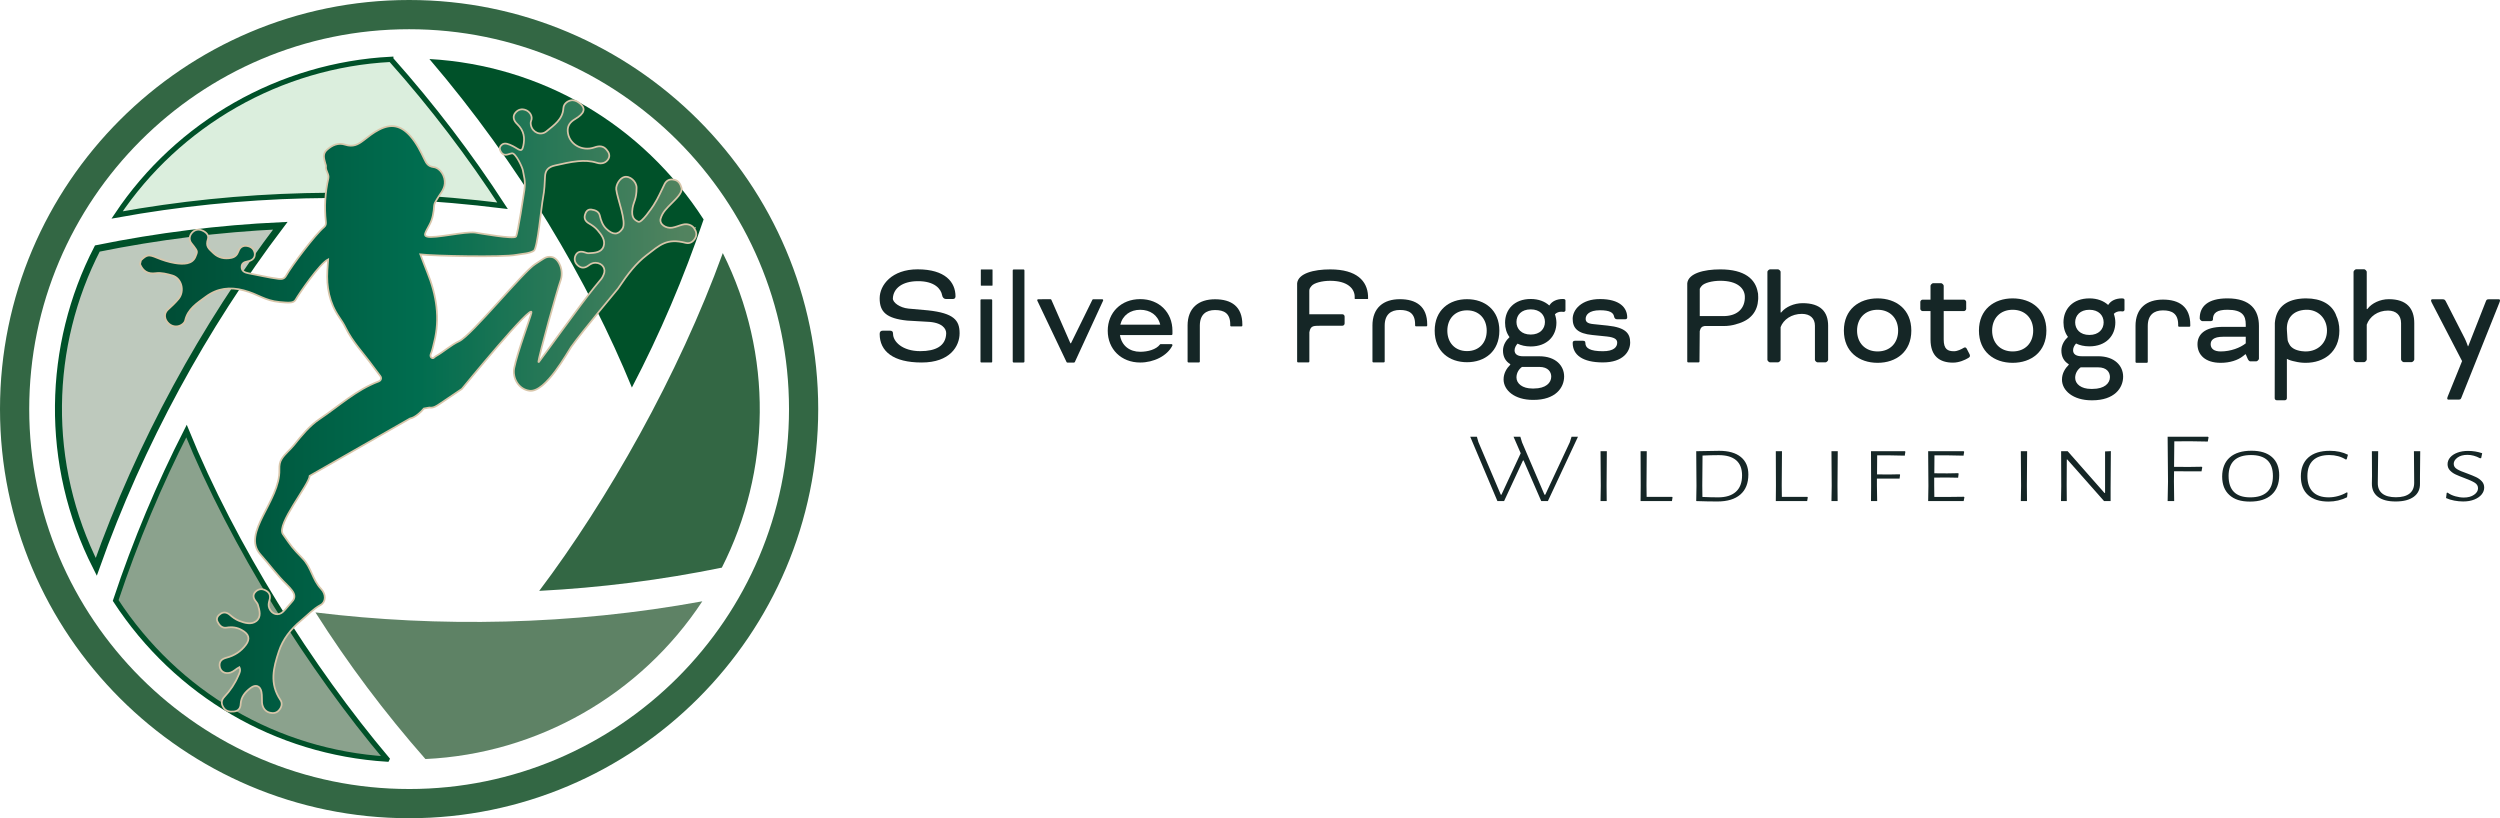
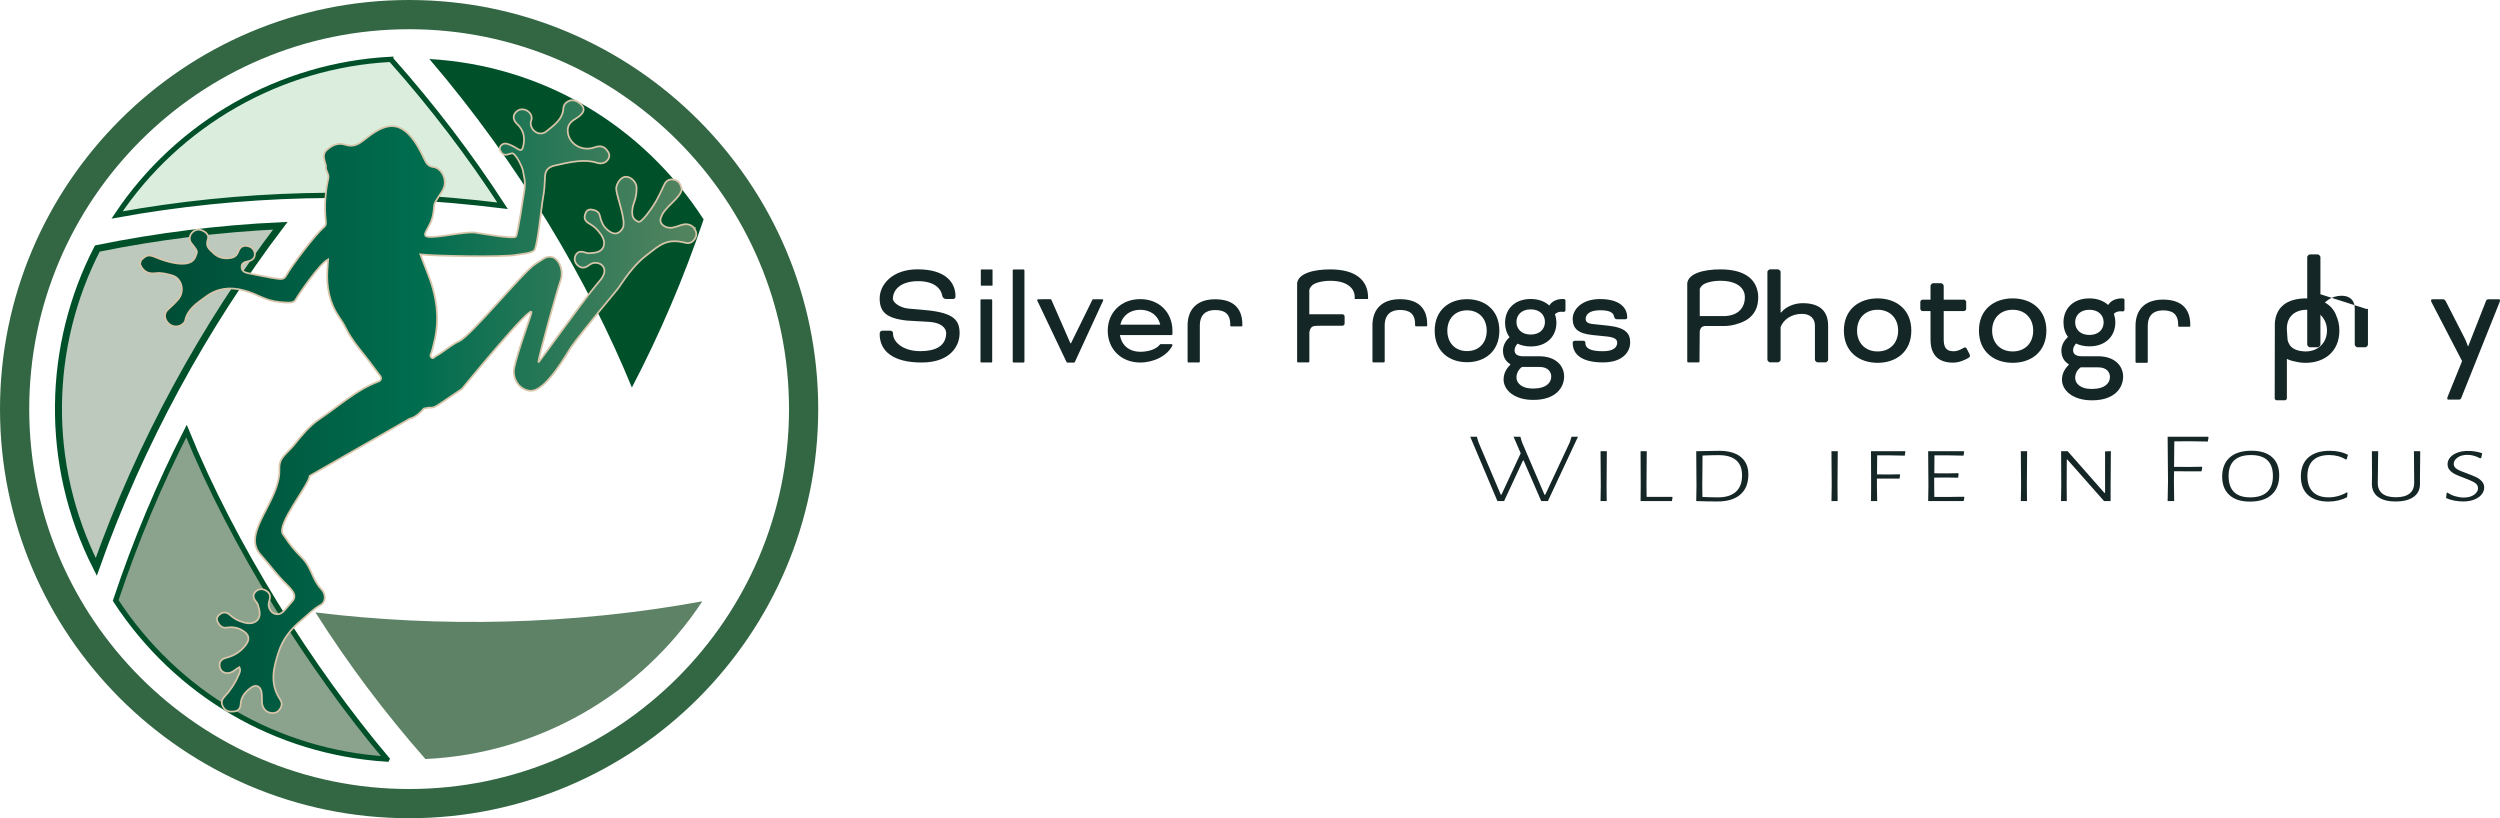
<svg xmlns="http://www.w3.org/2000/svg" id="b" width="2900.02" height="949.14" viewBox="0 0 2900.02 949.14">
  <defs>
    <linearGradient id="j" x1="162.44" y1="585.75" x2="807.7" y2="585.75" gradientTransform="translate(0 -114)" gradientUnits="userSpaceOnUse">
      <stop offset="0" stop-color="#004a33" />
      <stop offset=".5" stop-color="#006d4f" />
      <stop offset=".98" stop-color="#52835f" />
    </linearGradient>
  </defs>
  <g id="c">
    <g id="d">
      <g id="e" isolation="isolate">
        <g isolation="isolate">
          <g isolation="isolate">
            <path d="M1795.58,581.26h-7.74l-20.45-47.09h-.73l-21.91,47.09h-7.74l-31.55-74.67h7.74l1.75,6.19,26,61.11h.73l22.35-48.14-8.33-19.16h7.89l2.04,6.66,26,60.65h.88l28.48-60.88,2.04-6.43h7.45l-34.91,74.67Z" fill="#152626" />
            <path d="M1863.65,563.27l.15,18h-7.16l.29-17.53-.29-40.31h7.3l-.29,39.85Z" fill="#152626" />
            <path d="M1940.18,576.94l-.73,4.32h-36.37l.15-17.53-.15-40.31h7.16l-.29,39.85.15,13.09h29.5l.58.58Z" fill="#152626" />
            <path d="M2019.35,530.08c5.84,4.75,8.76,11.53,8.76,20.33,0,10.13-3.09,17.88-9.28,23.25-6.18,5.38-15.07,8.06-26.66,8.06-3.12,0-7.01-.04-11.68-.12-4.67-.08-8.96-.2-12.85-.35l.29-17.53-.29-40.31,26.58-.47c10.9,0,19.28,2.38,25.12,7.13ZM2013.65,570.45c4.77-4.32,7.16-10.65,7.16-18.99,0-7.79-2.29-13.65-6.86-17.59-4.58-3.93-11.3-5.9-20.16-5.9-2.24,0-5.16.04-8.76.12-3.6.08-6.96.2-10.08.35l-.29,34.82.15,13.2c6.62.31,12.71.47,18.26.47,8.96,0,15.82-2.16,20.6-6.49Z" fill="#152626" />
-             <path d="M2097.05,576.94l-.73,4.32h-36.37l.15-17.53-.15-40.31h7.16l-.29,39.85.15,13.09h29.5l.58.58Z" fill="#152626" />
            <path d="M2131.52,563.27l.15,18h-7.16l.29-17.53-.29-40.31h7.3l-.29,39.85Z" fill="#152626" />
            <path d="M2177.53,528.21l-.15,22.08,13.73.12,12.42-.23.58.58-.58,4.44h-26.29v8.06l.29,18h-7.16l.15-17.53-.15-40.31h39.44l.44.7-.73,4.44-17.38-.35h-14.61Z" fill="#152626" />
            <path d="M2278.75,576.82l-.88,4.44h-41.19l.29-17.53-.29-40.31h41.19l.58.7-.73,4.44-17.97-.35h-15.77l-.15,20.8,14.9.12,12.85-.23.44.7-.58,4.56-13.29-.23-14.46.12v9.23l.15,13.2h14.9l19.28-.23.73.58Z" fill="#152626" />
            <path d="M2351.19,563.27l.15,18h-7.16l.29-17.53-.29-40.31h7.3l-.29,39.85Z" fill="#152626" />
            <path d="M2448.32,564.55v16.71h-7.59l-42.65-48.26h-.58l-.15,29.56.15,18.7h-6.72l.29-17.06-.15-40.78h7.6l42.65,48.38h.73v-48.14l6.72-.35-.29,41.25Z" fill="#152626" />
          </g>
        </g>
        <g isolation="isolate">
          <g isolation="isolate">
            <path d="M2522.22,511.97l-.29,29.56,17.09.12,14.9-.23.73.7-.88,4.67-31.84-.12-.15,11.57.29,23.02h-7.6l.44-22.67-.44-52h46.74l.73.7-.88,4.91-20.89-.35-17.97.12Z" fill="#152626" />
          </g>
        </g>
        <g isolation="isolate">
          <g isolation="isolate">
            <path d="M2635.57,530.26c5.55,4.95,8.33,11.94,8.33,20.97,0,9.82-2.95,17.37-8.84,22.67-5.89,5.3-14.24,7.95-25.05,7.95s-18.28-2.53-23.88-7.59c-5.6-5.06-8.4-12.23-8.4-21.5s2.94-16.96,8.84-22.14c5.89-5.18,14.29-7.77,25.2-7.77,10.32,0,18.26,2.47,23.81,7.42ZM2585.18,552.05c0,16.59,8.37,24.89,25.12,24.89,8.57,0,15.09-2.06,19.57-6.19,4.48-4.13,6.72-10.32,6.72-18.58,0-16.2-8.47-24.3-25.42-24.3s-26,8.06-26,24.19Z" fill="#152626" />
            <path d="M2723.64,527.51l-1.46,5.26-1.17.23c-2.53-1.64-5.43-2.9-8.69-3.8-3.26-.89-6.7-1.34-10.3-1.34-8.28,0-14.58,2.07-18.92,6.19-4.33,4.13-6.5,10.21-6.5,18.23s2.12,14.14,6.35,18.34c4.24,4.21,10.34,6.31,18.33,6.31,3.6,0,7.23-.51,10.88-1.52,3.65-1.01,6.99-2.41,10.01-4.21l1.02.35-.58,5.26c-6.72,3.35-13.88,5.02-21.47,5.02-10.32,0-18.26-2.53-23.81-7.59-5.55-5.06-8.33-12.27-8.33-21.62s2.92-16.83,8.76-21.97c5.84-5.14,14.12-7.71,24.83-7.71,7.98,0,14.99,1.52,21.03,4.56Z" fill="#152626" />
            <path d="M2807.19,552.98v7.83c.19,6.62-2.19,11.76-7.16,15.42-4.97,3.66-11.98,5.49-21.03,5.49s-15.82-1.81-20.59-5.43c-4.77-3.62-7.11-8.78-7.01-15.48l.15-8.53-.15-28.86h7.3l-.44,36.69c-.1,5.45,1.65,9.6,5.26,12.44,3.6,2.84,8.86,4.26,15.77,4.26s12.17-1.42,15.78-4.26c3.6-2.84,5.4-6.99,5.4-12.44l-.29-36.69h7.3l-.29,29.56Z" fill="#152626" />
            <path d="M2879.35,525.76l-1.17,5.61-1.31.23c-4.87-2.65-9.74-3.97-14.61-3.97s-8.74,1.07-11.61,3.21c-2.87,2.14-4.31,4.54-4.31,7.19s1.29,4.64,3.87,6.19c2.58,1.56,6.5,3.23,11.76,5.02,4.38,1.64,7.84,3.06,10.37,4.26,2.53,1.21,4.72,2.8,6.57,4.79,1.85,1.99,2.77,4.42,2.77,7.3s-1,5.55-2.99,8c-2,2.45-4.84,4.42-8.54,5.9-3.7,1.48-7.99,2.22-12.85,2.22-3.31,0-6.72-.33-10.22-.99-3.51-.66-6.72-1.65-9.64-2.98l.73-5.96,1.02-.35c2.53,1.87,5.53,3.29,8.98,4.26,3.46.98,6.74,1.46,9.86,1.46,4.87,0,8.84-1.07,11.9-3.21,3.07-2.14,4.6-4.65,4.6-7.54,0-2.73-1.29-4.89-3.87-6.49-2.58-1.6-6.6-3.41-12.05-5.43-4.19-1.56-7.57-2.94-10.15-4.15-2.58-1.21-4.77-2.78-6.57-4.73-1.8-1.95-2.7-4.32-2.7-7.13s1-5.49,2.99-7.83c2-2.34,4.79-4.19,8.4-5.55,3.6-1.36,7.74-2.04,12.42-2.04,5.65,0,11.1.9,16.36,2.69Z" fill="#152626" />
          </g>
        </g>
      </g>
      <g id="f">
        <g id="g">
          <path d="M1032.14,383.56c2.62,0,3.81,1,3.81,3.77,0,8.8,10.66,20,31.59,20,17.83,0,29.55-5.91,30.05-20.5.19-5.53-4.56-12.97-22.02-13.6l-23.3-1.35c-24.25-2.51-31.86-10.2-31.86-25.78s14.27-33.68,43.99-33.68c32.1,0,43.99,14.83,43.99,31.42,0,1.26-.71,3.02-2.86,3.02h-8.18c-2.14,0-4.04-1.51-4.52-4.52-1.19-6.79-8.25-16.38-28.43-16.18-17.83.17-28.1,8.33-28.67,19.95-.24,4.77,7.99,10.85,17.97,11.85l22.83,2.05c29.96,3.27,36.61,11.49,36.61,26.57s-11.17,33.93-43.98,33.93-48.74-12.82-48.74-33.18c0-2.51,1.19-3.77,3.8-3.77h7.93,0Z" fill="#152626" />
          <rect x="1137.76" y="312.58" width="13.59" height="18.78" rx=".43" ry=".43" fill="#152626" />
          <rect x="1137.37" y="347.26" width="13.59" height="73.24" rx=".84" ry=".84" fill="#152626" />
          <rect x="1174.77" y="312.57" width="13.59" height="107.94" rx="1.02" ry="1.02" fill="#152626" />
          <path d="M1204.33,347.12c3.49,0,11.85-.02,14.22-.02.46,0,.87.27,1.06.68l22.05,50.39h.7s21.85-44.55,24.81-50.42c.2-.39.6-.63,1.04-.63h10.34c.85,0,1.42.88,1.06,1.66-4.7,10.22-29.7,64.49-32.77,71.15-.19.41-.6.67-1.06.67h-7.55c-.45,0-.86-.26-1.05-.67l-33.88-71.15c-.37-.77.19-1.67,1.05-1.67h-.02Z" fill="#152626" />
          <path d="M1284.98,383.71c0-21.24,15.58-36.73,37.67-36.73s37.39,15.48,37.39,36.73v3.79c0,.65-.52,1.17-1.17,1.17h-59.73c1.98,12.46,11.33,19.4,23.51,19.4,8.82,0,18.6-2.66,22.87-8.42.22-.3.55-.48.92-.48h12.46c.89,0,1.43.94,1.04,1.73-6.02,12.04-21.73,19.63-37.29,19.63-22.09,0-37.67-15.58-37.67-36.82ZM1345.88,376.63c-2.69-11.19-11.9-17.28-23.23-17.28s-20.39,6.23-23.08,17.28h46.31,0Z" fill="#152626" />
          <path d="M1377.6,377.81c0-20.72,12.86-30.66,31.84-30.66s31.69,8.41,31.69,29.28v1.28c0,.53-.45.95-1,.95h-12.04c-.55,0-1-.43-1-.95v-1.42c0-12.92-7.18-16.64-17.64-16.64s-17.64,5.25-17.64,18.17v41.69c0,.53-.45.95-1,.95h-12.19c-.55,0-1-.43-1-.95v-41.69h-.02,0Z" fill="#152626" />
        </g>
        <g id="h">
          <path d="M1586.93,342.98c-.94-16.9-12.9-30.48-43.9-30.48-19.33,0-36.77,4.67-38.31,15.79-.03.25-.05.92-.04.9,0,0,.03,10.73,0,10.73v79.5c0,.53.45.95,1,.95h12.19c.56,0,1-.43,1-.95v-33.98c1.46-8.48,5.43-7.29,13.69-7.6h24.55c1.46,0,2.65-1.19,2.65-2.65v-8c0-1.46-1.19-2.65-2.65-2.65h-38.31v-27.44c.02-2.57,1.45-3.95,2.53-5.31,2.88-3.63,12.39-6.06,21.68-6.06,19.87,0,27.85,8.73,28.43,17.62.05.74,0,2.97,0,2.97,0,.28.23.51.51.51h14.54c.28,0,.51-.23.51-.51,0,0-.08-3.29-.09-3.33h.02Z" fill="#152626" />
          <path d="M1592.04,377.72c0-20.72,12.86-30.66,31.84-30.66s31.69,8.41,31.69,29.28v1.28c0,.53-.45.95-1,.95h-12.04c-.55,0-1-.43-1-.95v-1.42c0-12.92-7.18-16.64-17.64-16.64s-17.64,5.25-17.64,18.17v41.69c0,.53-.45.95-1,.95h-12.19c-.55,0-1-.43-1-.95v-41.69h-.02,0Z" fill="#152626" />
          <path d="M1739.27,383.62c0,23.98-16.84,36.56-37.51,36.56s-37.51-12.58-37.51-36.56,16.84-36.56,37.51-36.56,37.51,12.58,37.51,36.56ZM1701.76,359.99c-14,0-22.84,9.86-22.84,23.64s8.84,23.64,22.84,23.64,22.84-9.69,22.84-23.64-9-23.64-22.84-23.64h0Z" fill="#152626" />
          <path d="M1775.67,346.83c9.12,0,16.35,2.93,21.35,7.4h.34l.34-.52c2.75-4.13,8.09-6.89,15.32-6.89,2.07,0,2.93.69,2.93,1.72v11.53c0,.86-1.2,1.72-1.89,1.72s-1.2-.17-2.93-.17c-2.75,0-5.34.86-7.4,2.93,1.03,3.1,1.72,6.37,1.72,9.81,0,15.32-10.67,27.54-29.78,27.54-6.02,0-11.19-1.2-15.32-3.27-1.55,1.72-3.44,4.48-3.44,7.75,0,4.65,3.79,6.89,9.81,6.89h18.76c19.45,0,28.92,11.19,28.92,23.41,0,13.08-9.98,27.2-35.46,27.2h-.69c-21.35,0-34.08-11.19-34.08-23.76,0-7.23,3.62-12.91,7.75-17.04v-.69c-5.34-3.1-8.44-8.43-8.44-15.66,0-6.71,3.79-12.22,7.58-15.66-3.44-4.65-5.17-10.33-5.17-16.7,0-15.32,10.67-27.54,29.78-27.54h0ZM1775.63,388.08c10.78,0,16.52-6.61,16.52-14.61s-5.74-14.6-16.52-14.6-16.52,6.61-16.52,14.6,5.74,14.61,16.52,14.61ZM1765.54,425.63c-3.48,2.43-6.43,6.78-6.43,12.17,0,7.3,7.13,12.87,18.26,12.87h1.91c13.91,0,20.17-6.61,20.17-13.74,0-5.22-3.3-11.3-13.91-11.3h-20Z" fill="#152626" />
          <path d="M1836.3,395.29c1.88,0,2.74.68,2.74,2.56,0,5.98,5.3,9.57,20.34,9.57,12.82,0,16.58-4.96,16.58-9.91,0-3.76-2.74-6.15-11.97-7.18l-16.76-1.71c-17.44-1.71-22.91-8.21-22.91-18.8s10.26-22.91,31.63-22.91c23.08,0,31.63,10.09,31.63,21.37,0,.85-.51,2.05-2.05,2.05h-9.91c-1.54,0-2.91-1.03-3.25-3.08-.85-4.62-4.96-7.35-16.41-7.35-12.82,0-16.58,5.47-16.58,9.92,0,3.25,1.71,5.47,8.89,6.15l16.41,1.71c21.54,2.22,26.33,9.4,26.33,19.66s-8.03,23.08-31.63,23.08-35.05-8.72-35.05-22.57c0-1.71.85-2.56,2.74-2.56h9.23Z" fill="#152626" />
        </g>
        <g id="i">
          <path d="M2039.55,344.26s-.04-.08-.05-.13c-.02-.62-.03-1.14-.03-1.16-.01-.25-.05-.5-.07-.75.01-.19.03-.37.03-.57,0-.91-.18-1.79-.42-2.65-2.54-15-14.91-26.51-43.43-26.51-19.33,0-36.77,4.67-38.31,15.79-.03.25-.05.92-.04.9v4.38h0v85.86c0,.53.45.95,1,.95h12.19c.56,0,1-.43,1-.95l.29-35.41c.98-4.05,2.75-5.36,5.61-5.82h22.19c5.23,0,10.12-.75,14.61-2.12.01-.03.03-.06.05-.09,17.32-4.42,24.57-15.41,25.3-28.38,0-.01.02-.53.03-1.16.01-.05.05-.08.05-.13,0,0-.01-.45-.03-1.02.01-.57.03-1.02.03-1.02h0ZM1995.57,325.71c19.87,0,27.85,8.73,28.43,17.62.01.2.02.53.02.88,0,.02-.02.03-.02.05,0,0,0,.46.02,1.02,0,.56-.02,1.02-.02,1.02,0,.02.01.03.02.04-.76,13.14-10.39,20.33-24.82,20.33h-27.47v-31.63c.5-1.36,1.41-2.33,2.16-3.28,2.88-3.63,12.39-6.06,21.68-6.06h0Z" fill="#152626" />
          <path d="M2065.52,362.46h.7l.69-.82c4.52-5.39,13.91-9.97,24.17-9.97,20.87,0,29.56,10.13,29.56,26.15v39.72c0,.98-1.91,2.78-2.96,2.78h-9.39c-1.04,0-2.96-1.8-2.96-2.78v-39.72c0-8.5-5.56-13.73-15.13-13.73-12,0-21.39,6.54-24.69,15.36v38.08c0,.98-1.91,2.78-2.96,2.78h-9.39c-1.04,0-2.96-1.8-2.96-2.78v-102.32c0-.98,1.91-2.78,2.96-2.78h9.39c1.04,0,2.96,1.8,2.96,2.78v47.24h0Z" fill="#152626" />
          <path d="M2217.15,383.5c0,24.52-17.56,37.38-39.12,37.38s-39.12-12.87-39.12-37.38,17.56-37.38,39.12-37.38,39.12,12.87,39.12,37.38ZM2178.03,359.33c-14.61,0-23.82,10.09-23.82,24.17s9.22,24.17,23.82,24.17,23.82-9.91,23.82-24.17-9.39-24.17-23.82-24.17Z" fill="#152626" />
          <path d="M2230.02,360.84c-1.05,0-2.44-1.39-2.44-2.43v-8.35c0-1.04,1.39-2.44,2.44-2.44h9.39v-16.17c0-1.04,1.91-2.96,2.96-2.96h9.39c1.04,0,2.96,1.91,2.96,2.96v16.17h23.65c1.04,0,2.43,1.39,2.43,2.44v8.35c0,1.04-1.39,2.43-2.43,2.43h-23.65v33.04c0,11.3,4.69,13.56,12,13.56,4,0,8.69-2.43,11.3-4,1.74-1.04,2.78-.17,3.48,1.22l2.96,5.74c.52,1.04.7,1.39.7,2.26,0,1.22-.7,1.91-2.26,2.78-3.48,2.09-10.26,5.22-17.39,5.22-15.48,0-26.08-7.48-26.08-26.78v-33.04h-9.41,0Z" fill="#152626" />
          <path d="M2373.82,383.5c0,24.52-17.56,37.38-39.12,37.38s-39.12-12.87-39.12-37.38,17.56-37.38,39.12-37.38,39.12,12.87,39.12,37.38ZM2334.7,359.33c-14.61,0-23.82,10.09-23.82,24.17s9.22,24.17,23.82,24.17,23.82-9.91,23.82-24.17-9.39-24.17-23.82-24.17Z" fill="#152626" />
          <path d="M2423.73,346.12c9.22,0,16.52,2.96,21.56,7.48h.35l.35-.52c2.78-4.17,8.17-6.96,15.48-6.96,2.09,0,2.96.7,2.96,1.74v11.65c0,.87-1.22,1.74-1.91,1.74s-1.22-.17-2.96-.17c-2.78,0-5.39.87-7.48,2.96,1.04,3.13,1.74,6.43,1.74,9.91,0,15.48-10.78,27.82-30.08,27.82-6.08,0-11.3-1.22-15.47-3.3-1.57,1.74-3.48,4.52-3.48,7.82,0,4.69,3.82,6.95,9.91,6.95h18.95c19.65,0,29.21,11.3,29.21,23.65,0,13.22-10.09,27.47-35.82,27.47h-.7c-21.56,0-34.43-11.3-34.43-23.99,0-7.3,3.65-13.04,7.83-17.21v-.7c-5.39-3.13-8.52-8.52-8.52-15.82,0-6.78,3.82-12.35,7.65-15.82-3.48-4.69-5.22-10.43-5.22-16.87,0-15.47,10.78-27.82,30.08-27.82h0ZM2423.73,388.55c10.78,0,16.52-6.61,16.52-14.61s-5.74-14.6-16.52-14.6-16.52,6.61-16.52,14.6,5.74,14.61,16.52,14.61ZM2413.64,426.1c-3.48,2.43-6.43,6.78-6.43,12.17,0,7.3,7.13,12.87,18.26,12.87h1.91c13.91,0,20.17-6.61,20.17-13.74,0-5.22-3.3-11.3-13.91-11.3h-20Z" fill="#152626" />
          <path d="M2477.21,378.19c0-20.72,12.86-30.66,31.84-30.66s31.69,8.41,31.69,29.28v1.28c0,.53-.45.95-1,.95h-12.04c-.55,0-1-.43-1-.95v-1.42c0-12.92-7.18-16.64-17.64-16.64s-17.64,5.25-17.64,18.17v41.69c0,.53-.45.95-1,.95h-12.19c-.55,0-1-.43-1-.95v-41.69h-.02Z" fill="#152626" />
-           <path d="M2604.57,410.97l-2.61,2.09c-6.08,4.87-15.47,7.82-25.91,7.82-18.26,0-26.95-9.56-26.95-21.56,0-10.95,7.83-20.17,29.73-20.17h26.26v-2.78c0-10.26-4-17.04-21.21-17.04-12.17,0-16.87,3.65-16.87,11.13v.52c0,1.04-1.91,1.57-2.96,1.57h-9.39c-1.04,0-2.96-1.91-2.96-2.96v-.52c0-13.39,9.22-22.95,32.17-22.95,26.95,0,36.51,13.74,36.51,31.99v38.08c0,1.04-1.91,2.96-2.96,2.96h-7.3c-1.04,0-2.43-1.91-2.78-2.96l-2.26-5.22h-.52.01ZM2605.09,398.28v-7.65h-26.26c-11.65,0-14.43,4.35-14.43,8.69,0,5.04,3.82,8.35,11.65,8.35,11.65,0,22.78-4.35,29.04-9.39Z" fill="#152626" />
          <path d="M2652.8,461.95v-45.67c2.85,1.49,6.18,2.49,9.69,3.12,3.81.97,7.86,1.48,12.08,1.48,21.56,0,39.12-12.87,39.12-37.38,0-6.93-1.43-12.89-3.91-17.93.04.02.09.03.13.05-4.94-12.68-17.35-19.5-34.81-19.5h-.54c-1.12,0-2.22.04-3.32.11-.67.04-1.3.11-1.95.17-.22.02-.43.04-.65.06-17.54,1.76-28.48,10.98-29.81,28.2-.05.02-.14,73.25-.16,87.31,0,1.29,1.04,2.32,2.33,2.32h9.45c1.29,0,2.33-1.04,2.33-2.33h.02,0ZM2674.57,407.67c-.6,0-1.19-.04-1.77-.07-7.66-.43-14.86-2.97-17.49-8.86-1.99-4.45-1.46-1.14-2.45-15.23-.99-14.05,6.83-23.44,21.72-24.17,14.41-.7,24.75,10.09,24.75,24.17s-10.32,24.17-24.75,24.17h-.01Z" fill="#152626" />
-           <path d="M2745.45,358.53h.7l.69-.87c4.52-5.74,13.91-10.61,24.17-10.61,20.87,0,29.56,10.78,29.56,27.82v42.25c0,1.04-1.91,2.96-2.96,2.96h-9.39c-1.04,0-2.96-1.91-2.96-2.96v-42.25c0-9.04-5.56-14.6-15.13-14.6-12,0-21.39,6.95-24.69,16.34v40.51c0,1.04-1.91,2.96-2.96,2.96h-9.39c-1.04,0-2.96-1.91-2.96-2.96v-101.83c0-1.04,1.91-2.96,2.96-2.96h9.39c1.04,0,2.96,1.91,2.96,2.96v43.24h0Z" fill="#152626" />
+           <path d="M2745.45,358.53h.7l.69-.87v42.25c0,1.04-1.91,2.96-2.96,2.96h-9.39c-1.04,0-2.96-1.91-2.96-2.96v-42.25c0-9.04-5.56-14.6-15.13-14.6-12,0-21.39,6.95-24.69,16.34v40.51c0,1.04-1.91,2.96-2.96,2.96h-9.39c-1.04,0-2.96-1.91-2.96-2.96v-101.83c0-1.04,1.91-2.96,2.96-2.96h9.39c1.04,0,2.96,1.91,2.96,2.96v43.24h0Z" fill="#152626" />
          <path d="M2855.15,461.46c-.7,1.91-1.39,2.09-3.82,2.09h-11.13c-.7,0-1.39-.35-1.39-1.39,0-.69.35-1.74.87-2.96l16.35-40.34-35.12-67.71c-.52-1.04-.87-1.91-.87-2.61,0-1.04.87-1.39,1.56-1.39h11.3c2.43,0,3.13.35,4.17,2.26l22.08,43.19c1.74,3.48,3.65,9.04,3.65,9.04h.35l20.52-52.23c.7-1.91,1.39-2.26,3.83-2.26h11.13c.69,0,1.39.35,1.39,1.39,0,.7-.35,1.74-.87,2.96l-43.99,109.96h-.01Z" fill="#152626" />
        </g>
      </g>
      <path d="M453.33,68.83c48.56,54.53,91.86,111.63,129.65,169.83-156.79-19.33-304.39-15.14-447.13,10.69,70.83-106.06,188.95-173.83,317.48-180.52h0Z" fill="#dbeedd" stroke="#005129" stroke-miterlimit="10" stroke-width="6.09" />
-       <path d="M838.46,293.56c-51.26,141.6-134.06,287.26-212.96,391.86,70.83-3.67,141.42-12.54,211.84-26.95,56.65-111.57,60.28-246.63,1.12-364.91h0Z" fill="#336744" />
      <path d="M448.8,880.55c-88.15-104.47-178.33-247.28-232.48-380.5-31.12,61.09-59.22,127.46-82.12,196.53,70.9,108.61,186.63,175.97,314.6,183.98h0Z" fill="#8ba28d" stroke="#005129" stroke-miterlimit="10" stroke-width="6.09" />
      <path d="M814.7,697.51c-152.38,27.96-306.37,30.33-448.78,12.92,37.59,59.4,80.39,116.45,127.58,170.06,130.49-6.06,250.07-74.78,321.2-182.98Z" fill="#5e8265" />
      <path d="M498.1,68.46c104.45,122.11,184.84,258.54,234.89,381.1,32.46-62.14,60.38-127.55,83.21-195.01-71.18-110.46-188.33-178.71-318.1-186.09h0Z" fill="#005129" />
      <path d="M111.65,657.53c50.9-143.57,125.5-279.39,213.5-395.68-70.87,3.32-142.07,12.18-212.24,26.43-58.04,112.53-61.77,249.83-1.26,369.25Z" fill="#bec9bd" stroke="#005129" stroke-miterlimit="10" stroke-width="8.12" />
      <path d="M805.55,265.2c-2.79-4.28-8.15-6.09-13.83-4.57-4.01,1.02-7.85,2.83-11.96,3.5-7.18,1.14-15.59-4-13.29-11,2.4-7.47,6.96-11.46,12.67-17.34,4.54-4.67,12.91-12.17,11.44-17.68-1.18-4.46-3.29-8.44-8.37-9.53-4.99-1.16-8.84.31-11.23,4.81-4.63,9.1-6.92,15.47-12.79,24.68-1.71,2.68-14.01,21.02-17.74,19.21-4.17-2.02-8.54-4.4-6.67-15.88,1.25-7.7,4.67-10.27,4.67-23.61,0-7.11-7.83-14.25-14.41-12.41-5.06,1.31-9.66,9.05-9.21,14.27.92,9.96,12.49,37.87,7.22,45.6-5.01,7.53-11.13,7.47-18.8.13-4.19-4.01-6.19-9.6-7.45-15.26-1.11-5-5.7-6.45-9.76-7.02-4.35-.62-6.64,2.57-7.58,6.44-1.09,4.26.92,7.47,4.79,9.65,3.64,2.13,7.06,4.47,9.89,7.76,4.79,5.51,9.32,11.87,7.05,18.71-2.46,7.38-10.31,7.72-17.26,8.08-1.51.11-3.12-.54-4.69-1.01-4.81-1.62-8.64-.72-10.69,3.75-1.68,3.89-1.07,7.9,2.56,11.28,3.79,3.4,7.79,3.7,12.35.38,2.53-1.9,5.06-3.38,8.44-3.29,7.9.25,12.53,6.96,9.25,13.85-2.09,4.55-.93,2.87-10.76,14.7-12.9,15.52-65.37,88.54-64.88,87.16.08-7.15,22.62-86.59,25.39-93.92,4.98-13.16-2.02-26.94-9.61-28.46-7.12-1.42-9.61,2.13-19.33,8.12-13.58,8.36-74.09,82.9-88.31,89.48-10.07,4.71-17.87,12.27-27.46,17.63-1.46.81-2.44,3.25-4.71,1.46-1.79-1.46-1.14-3.49-.41-5.12,1.71-4.06,2.36-8.37,3.49-12.59,7.07-27.54,2.92-54.75-8.12-81.8-2.68-6.42-4.95-12.92-7.8-20.23,16.25,1.87,95.59,3.48,111.02.55,7.64-1.46,14.64-1.33,20.5-4.67,4.46-2.54,8.58-50.36,10.87-62.26,1.53-7.95,1.84-16.03,2.22-24.12.33-6.96,3.68-10.92,11.51-12.66,8.85-1.95,17.63-4.14,26.81-4.95,7.23-.65,14.38-.49,21.69,1.79,5.85,1.95,10.97-.08,13.48-4.47,2.27-3.98.57-7.55-2.27-10.8-3.41-4.06-7.88-4.71-13.73-2.6-14.87,5.36-30.46-4.14-31.19-18.93-.33-6.5,3.09-10.64,8.45-13.81,10.72-6.34,14.13-12.75,3.57-19.74-2.36-1.62-5.44-2.52-8.2-2.03-4.31.81-8.61,4.14-8.85,9.18-.73,12.83-10.8,19.5-19.58,26.72-6.74,5.52-16.08,1.46-18.03-6.9-.41-1.87-.49-3.66.24-5.36,2.19-5.28-1.79-10.72-6.34-12.43-4.71-1.79-8.85-.49-11.86,3.01-3.25,3.82-2.92,8.61,2.03,13.32,8.04,7.64,9.02,16.08,6.99,25.43-2.03,9.42-5.69,2.36-15.68-1.54-4.31-1.71-7.55-2.11-10.32,1.22-1.87,2.19-1.38,4.87.24,7.31,2.76,4.39,6.5,3.33,10.32,2.03.73-.24,1.54-.49,2.36-.57,4.22-.49,12.18,16.33,12.67,19.98,1.06,6.99,3.26,11.02,1.72,22.73-.49,3.69-7.75,50.62-9.62,53.79-2.11,3.57-42.9-3.92-47.67-4.54-11.79-1.51-46.78,7.05-55.47,4.7-4.34-1.2-2.89-3.49,2.8-13.97,3.64-6.7,4.75-14.29,5.25-21.9.19-2.92,1.94-4.93,3.15-7.26,3.33-6.01,8.61-10.97,9.18-18.36.73-8.29-4.87-18.11-12.92-19.17-6.5-.89-8.37-4.39-10.56-8.85-4.55-9.42-9.18-18.93-16.33-27.05-10.97-12.51-22.34-14.78-36.47-7.47-6.74,3.41-12.43,8.04-18.28,12.59-6.09,4.63-11.86,7.8-20.96,4.79-7.96-2.68-15.11.57-21.04,5.85-5.44,4.71-3.49,10.15-2.03,15.76.32,1.3,1.06,2.68.81,3.82-.73,4.79,3.9,8.77,2.76,13.65-3.74,16.33-4.71,33.06-2.92,50.04.24,2.36.16,4.55-1.95,6.34-10.4,8.69-37.77,45-44.19,56.54-1.95,3.49-4.47,4.14-8.69,3.66-11.78-1.46-23.31-4.39-34.93-6.5-4.31-.81-7.72-2.36-7.96-6.9-.16-4.39,2.52-6.09,7.07-6.9,6.17-1.06,8.94-4.87,8.12-9.67-.81-4.31-3.57-7.15-8.29-8.12-4.95-.97-8.77.97-10.64,6.25-1.46,3.98-3.82,6.58-8.29,7.47-7.55,1.46-14.62.16-20.39-5.28-5.93-5.69-9.42-7.88-6.66-16.49,1.38-4.47-1.95-8.12-6.58-9.99-4.63-1.95-8.77-.89-11.94,2.68-3.09,3.49-3.49,8.29-.81,11.86.65.89,2.36,3.01,3.01,3.82,4.55,6.01,4.31,6.09,1.71,12.35-3.58,8.4-13.49,8.77-23.77,7.07-7.12-1.17-14.07-3.42-20.74-6.18-9.54-3.96-11.63-3.65-18.55,2.95-.38,1.63-.68,2.93-1.05,4.56,3.33,7.99,8.94,11.74,18.29,10.44,6.42-.89,13,.97,19.17,2.68,10.72,3.09,14.62,17.95,7.23,27.05-3.82,4.63-8.2,8.69-12.67,12.75-4.71,4.47-3.82,11.45,1.38,16.08,4.55,4.06,11.21,4.31,16,.49,1.46-1.22,2.6-2.6,3.01-4.39,2.92-13.08,13.73-19.9,24.04-27.46,13.48-9.91,27.82-11.48,43.66-7.34,17.53,4.58,23.83,11.9,42.02,13.61,9.26.81,15.87,1.56,18.14-2.4,4.33-7.54,28.25-42.45,37.92-47.08-.32,4.87-.65,8.85-.89,12.83-1.06,19.01,2.11,37.28,13.73,54.18,2.84,4.06,5.44,8.2,7.55,12.51,8.04,16.41,21.04,29.81,31.76,44.68,2.76,3.73,5.6,7.39,8.36,11.12,1.79,2.42.84,5.2-1.98,6.26-26.3,9.93-45.83,28.47-68.28,43.46-12.02,8.04-21.12,19.41-30.06,30.54-4.39,5.44-10.15,9.75-13.97,15.76-2.27,3.57-2.92,7.07-2.76,12.59,1.06,36.39-44.43,73.35-22.01,98.37,11.29,12.59,18.85,23.56,30.79,35.17,2.19,2.11,4.22,4.39,6.01,6.74,3.25,4.39,3.82,8.69-.08,12.75-3.57,3.82-6.58,8.04-10.32,11.7-5.52,5.36-13.32,3.17-16.16-4.14-1.3-3.17-.65-6.09.24-9.1,1.62-5.36.08-9.1-4.47-11.45-4.31-2.36-8.29-1.62-11.45,1.3-3.57,3.41-3.17,7.31,0,11.29.97,1.3,2.11,2.68,2.52,4.06,2.03,6.74,4.22,14.22-1.95,19.01-5.6,4.31-13.16,2.27-19.98-.41-3.98-1.62-7.39-4.06-10.56-6.9-3.33-2.84-7.07-3.66-10.72-1.3-3.33,2.19-5.52,5.44-3.57,9.34,1.95,3.82,5.04,7.72,10.4,6.82,6.34-1.06,12.27-.32,17.87,2.92,8.2,4.55,9.67,10.07,4.63,16.9-5.52,7.47-13.16,12.67-22.83,15.11-5.04,1.3-8.12,4.06-7.72,9.26.49,6.74,6.42,10.15,13.08,7.8,3.66-1.38,6.09-4.22,9.83-6.17,1.87,3.74.24,6.66-1.06,9.59-3.9,9.26-9.5,17.63-16.49,25.02-3.49,3.74-3.66,7.8-.89,12.18,2.68,4.39,7.15,5.12,11.78,4.71,5.69-.41,8.04-4.06,8.2-8.85.41-8.2,5.28-13.81,11.53-18.52,5.77-4.47,11.29-2.52,12.59,4.71.81,4.14.33,8.29.65,12.43.49,5.85,3.9,10.32,8.94,11.53,4.06,1.06,7.88.41,10.56-2.6,3.25-3.57,4.55-8.12,1.79-12.18-12.92-19.17-7.96-37.53-1.87-56.05,4.79-14.54,13.89-26.08,25.83-35.99,7.47-6.17,13.89-13.32,22.74-18.11,6.09-3.33,6.58-12.35.49-18.68-10.15-10.64-11.21-24.94-21.53-35.42-12.35-12.75-12.67-13.65-22.75-28.02-7.88-11.37,30.54-57.35,31.11-67.67l116.16-66.37c.31-.11.62-.22.93-.33,5.04-.89,12.46-7.58,15.37-11.37l6.28-1.14c4.79.81,8.53-1.87,12.02-4.22,8.61-5.77,17.14-11.54,25.75-17.38,0,0,83.41-101.93,80.68-88.39-1.12,5.56-16.41,46.03-19.97,64.17-2.24,11.45,4.97,24.71,17.79,26.33,18.72,2.36,44.19-45.03,48.34-50.87,12.63-17.79,54.14-67.48,54.14-67.48,12.17-18.17,21.2-29.48,33.24-38.84,15.44-11.84,23.29-20.15,45.57-14.31,4.81,1.21,8.74-1.49,11-5.76,1.94-3.51,1.28-7.28-1.08-10.82l.07-.03h0Z" fill="url(#j)" stroke="#d8c6aa" stroke-miterlimit="10" stroke-width="2.03" />
      <path d="M474.58,0C212.9,0,0,212.89,0,474.57s212.9,474.57,474.57,474.57,474.57-212.9,474.57-474.57S736.26,0,474.58,0ZM474.58,915.25c-242.99,0-440.68-197.69-440.68-440.68S231.59,33.9,474.58,33.9s440.68,197.69,440.68,440.68-197.69,440.68-440.68,440.68h0Z" fill="#336744" />
    </g>
  </g>
</svg>